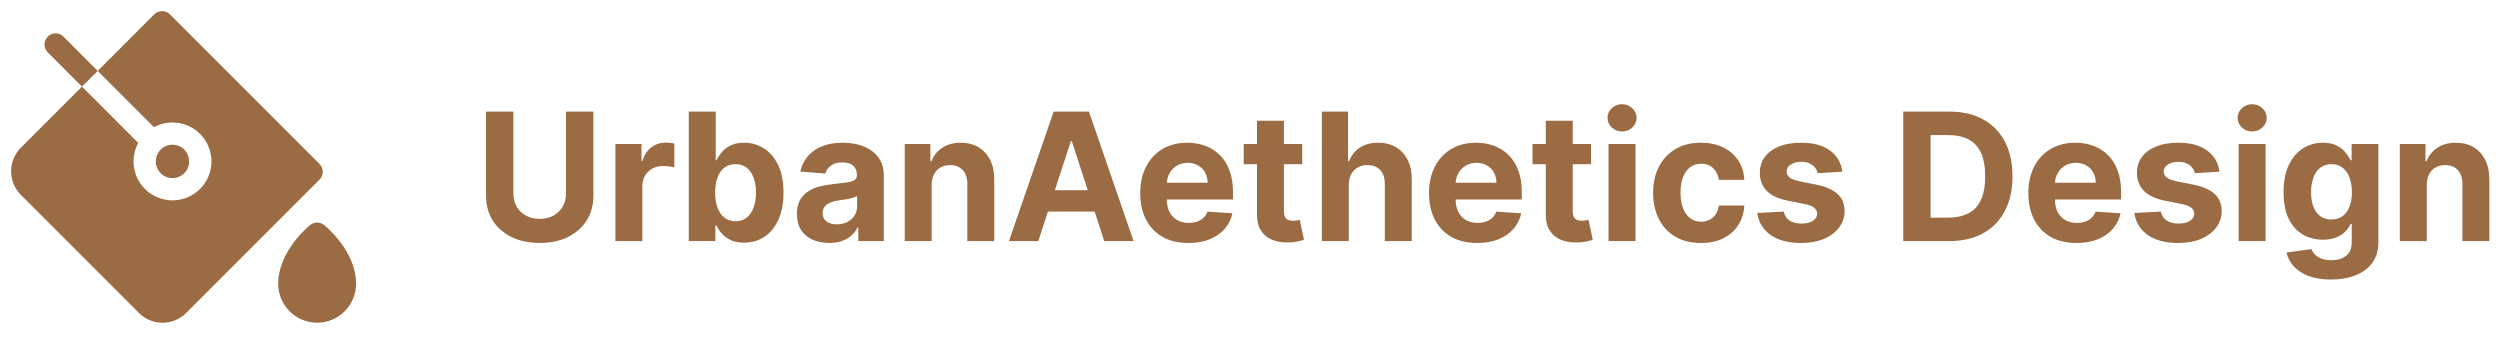
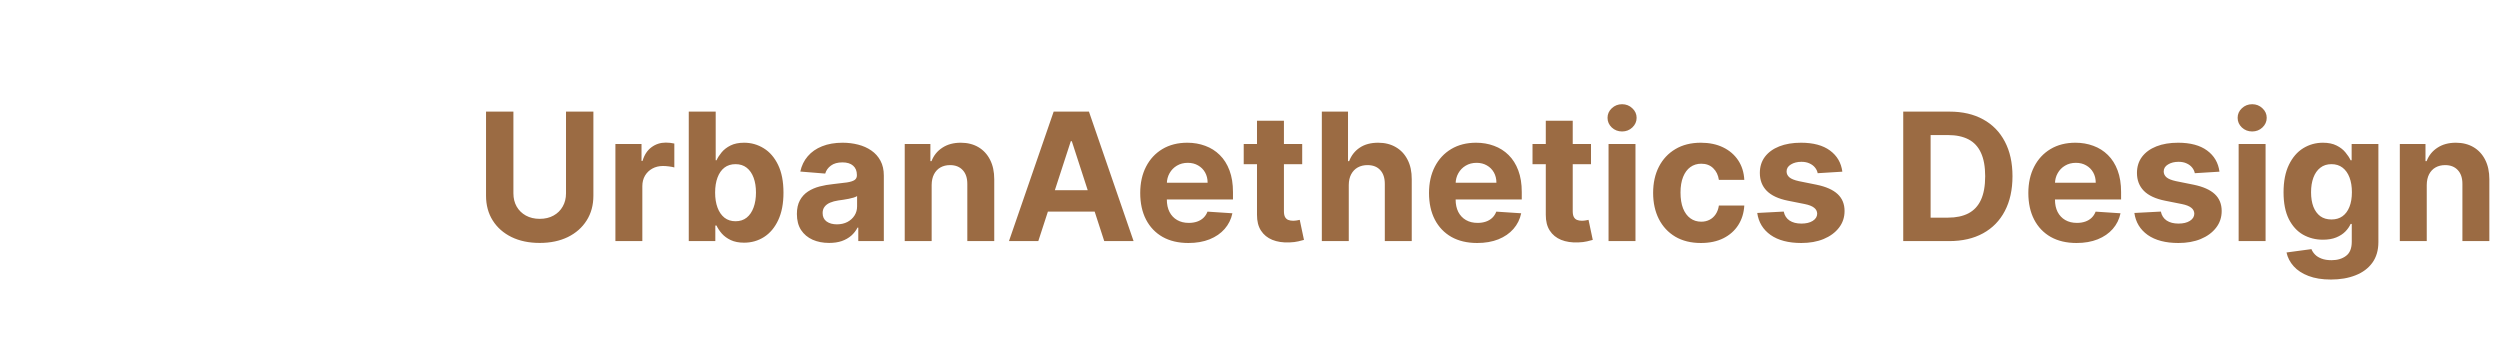
<svg xmlns="http://www.w3.org/2000/svg" width="337" height="48" viewBox="0 0 337 48" fill="none">
-   <path d="M48 38.25C48 39.643 47.447 40.978 46.462 41.963C45.478 42.947 44.142 43.5 42.75 43.5C41.358 43.5 40.022 42.947 39.038 41.963C38.053 40.978 37.5 39.643 37.5 38.25C37.5 33.831 41.636 30.471 41.812 30.328C42.079 30.115 42.409 29.999 42.75 29.999C43.091 29.999 43.422 30.115 43.688 30.328C43.864 30.471 48 33.831 48 38.25ZM24.842 23.342C25.156 23.027 25.369 22.626 25.456 22.19C25.542 21.754 25.497 21.302 25.326 20.891C25.156 20.48 24.867 20.129 24.497 19.883C24.128 19.636 23.693 19.504 23.248 19.504C22.803 19.504 22.369 19.636 21.999 19.883C21.629 20.129 21.341 20.48 21.17 20.891C21 21.302 20.955 21.754 21.041 22.19C21.127 22.626 21.34 23.027 21.654 23.342C21.863 23.552 22.112 23.718 22.385 23.832C22.659 23.945 22.952 24.004 23.248 24.004C23.544 24.004 23.837 23.945 24.111 23.832C24.384 23.718 24.633 23.552 24.842 23.342ZM43.061 22.093L22.907 1.939C22.626 1.658 22.244 1.5 21.847 1.5C21.449 1.5 21.068 1.658 20.786 1.939L13.172 9.563L20.753 17.142C21.862 16.541 23.15 16.36 24.381 16.632C25.613 16.903 26.705 17.609 27.459 18.619C28.213 19.63 28.578 20.879 28.488 22.136C28.397 23.394 27.857 24.577 26.965 25.469C26.074 26.361 24.891 26.903 23.634 26.995C22.376 27.087 21.127 26.723 20.116 25.97C19.104 25.216 18.398 24.124 18.125 22.893C17.853 21.662 18.033 20.374 18.632 19.264L11.051 11.674L2.813 19.907C1.969 20.751 1.495 21.896 1.495 23.089C1.495 24.282 1.969 25.427 2.813 26.271L18.729 42.188C19.573 43.032 20.718 43.506 21.911 43.506C23.105 43.506 24.249 43.032 25.093 42.188L43.061 24.22C43.201 24.08 43.312 23.915 43.388 23.732C43.464 23.55 43.503 23.354 43.503 23.157C43.503 22.959 43.464 22.763 43.388 22.581C43.312 22.398 43.201 22.233 43.061 22.093ZM8.561 4.939C8.28 4.658 7.898 4.499 7.5 4.499C7.102 4.499 6.72 4.658 6.439 4.939C6.157 5.22 5.999 5.602 5.999 6C5.999 6.398 6.157 6.78 6.439 7.061L11.051 11.674L13.172 9.563L8.561 4.939Z" fill="#9B6B43" />
  <path d="M76.298 15.046H79.989V26.381C79.989 27.653 79.685 28.767 79.077 29.722C78.474 30.676 77.631 31.421 76.546 31.954C75.46 32.483 74.196 32.747 72.753 32.747C71.304 32.747 70.037 32.483 68.952 31.954C67.867 31.421 67.023 30.676 66.421 29.722C65.818 28.767 65.517 27.653 65.517 26.381V15.046H69.207V26.065C69.207 26.73 69.352 27.321 69.642 27.838C69.938 28.355 70.352 28.761 70.886 29.057C71.421 29.352 72.043 29.5 72.753 29.5C73.469 29.5 74.091 29.352 74.619 29.057C75.153 28.761 75.565 28.355 75.855 27.838C76.151 27.321 76.298 26.73 76.298 26.065V15.046ZM82.957 32.5V19.409H86.477V21.693H86.613C86.852 20.881 87.252 20.267 87.815 19.852C88.377 19.432 89.025 19.222 89.758 19.222C89.94 19.222 90.136 19.233 90.346 19.256C90.556 19.278 90.741 19.31 90.9 19.349V22.571C90.729 22.52 90.494 22.474 90.192 22.435C89.891 22.395 89.616 22.375 89.366 22.375C88.832 22.375 88.354 22.491 87.934 22.724C87.519 22.952 87.19 23.27 86.945 23.679C86.707 24.088 86.587 24.56 86.587 25.094V32.5H82.957ZM92.845 32.5V15.046H96.476V21.608H96.587C96.746 21.256 96.976 20.898 97.277 20.534C97.584 20.165 97.981 19.858 98.47 19.614C98.965 19.364 99.578 19.239 100.311 19.239C101.266 19.239 102.146 19.489 102.953 19.989C103.76 20.483 104.405 21.23 104.888 22.23C105.371 23.224 105.612 24.472 105.612 25.972C105.612 27.432 105.376 28.665 104.905 29.671C104.439 30.671 103.803 31.429 102.996 31.946C102.195 32.457 101.297 32.713 100.303 32.713C99.598 32.713 98.999 32.597 98.504 32.364C98.016 32.131 97.615 31.838 97.303 31.486C96.99 31.128 96.751 30.767 96.587 30.403H96.425V32.5H92.845ZM96.399 25.954C96.399 26.733 96.507 27.412 96.723 27.991C96.939 28.571 97.251 29.023 97.66 29.347C98.07 29.665 98.567 29.824 99.152 29.824C99.743 29.824 100.243 29.662 100.652 29.338C101.061 29.009 101.371 28.554 101.581 27.974C101.797 27.389 101.905 26.716 101.905 25.954C101.905 25.199 101.8 24.534 101.589 23.96C101.379 23.386 101.07 22.938 100.661 22.614C100.251 22.29 99.749 22.128 99.152 22.128C98.561 22.128 98.061 22.284 97.652 22.597C97.249 22.909 96.939 23.352 96.723 23.926C96.507 24.5 96.399 25.176 96.399 25.954ZM111.768 32.747C110.933 32.747 110.188 32.602 109.535 32.312C108.881 32.017 108.364 31.582 107.984 31.009C107.609 30.429 107.421 29.707 107.421 28.844C107.421 28.116 107.555 27.506 107.822 27.011C108.089 26.517 108.452 26.119 108.913 25.818C109.373 25.517 109.896 25.29 110.481 25.136C111.072 24.983 111.691 24.875 112.339 24.812C113.1 24.733 113.714 24.659 114.18 24.591C114.646 24.517 114.984 24.409 115.194 24.267C115.404 24.125 115.509 23.915 115.509 23.636V23.585C115.509 23.046 115.339 22.628 114.998 22.332C114.663 22.037 114.185 21.889 113.566 21.889C112.913 21.889 112.393 22.034 112.006 22.324C111.62 22.608 111.364 22.966 111.239 23.398L107.881 23.125C108.052 22.329 108.387 21.642 108.887 21.062C109.387 20.477 110.032 20.028 110.822 19.716C111.617 19.398 112.538 19.239 113.583 19.239C114.31 19.239 115.006 19.324 115.671 19.494C116.342 19.665 116.935 19.929 117.452 20.287C117.975 20.645 118.387 21.105 118.688 21.668C118.989 22.224 119.14 22.892 119.14 23.671V32.5H115.697V30.685H115.594C115.384 31.094 115.103 31.454 114.751 31.767C114.398 32.074 113.975 32.315 113.481 32.492C112.987 32.662 112.415 32.747 111.768 32.747ZM112.808 30.241C113.342 30.241 113.813 30.136 114.222 29.926C114.631 29.71 114.952 29.421 115.185 29.057C115.418 28.693 115.535 28.281 115.535 27.821V26.432C115.421 26.506 115.265 26.574 115.066 26.636C114.873 26.693 114.654 26.747 114.41 26.798C114.165 26.844 113.921 26.886 113.677 26.926C113.433 26.96 113.211 26.991 113.012 27.02C112.586 27.082 112.214 27.182 111.896 27.318C111.577 27.454 111.33 27.639 111.154 27.872C110.978 28.099 110.89 28.384 110.89 28.724C110.89 29.219 111.069 29.597 111.427 29.858C111.79 30.114 112.251 30.241 112.808 30.241ZM125.587 24.932V32.5H121.957V19.409H125.417V21.719H125.57C125.86 20.957 126.346 20.355 127.028 19.912C127.71 19.463 128.536 19.239 129.508 19.239C130.417 19.239 131.21 19.438 131.886 19.835C132.562 20.233 133.087 20.801 133.462 21.54C133.837 22.273 134.025 23.148 134.025 24.165V32.5H130.394V24.812C130.4 24.011 130.195 23.386 129.781 22.938C129.366 22.483 128.795 22.256 128.067 22.256C127.579 22.256 127.147 22.361 126.772 22.571C126.403 22.781 126.113 23.088 125.903 23.491C125.698 23.889 125.593 24.369 125.587 24.932ZM139.963 32.5H136.009L142.034 15.046H146.79L152.807 32.5H148.852L144.48 19.034H144.344L139.963 32.5ZM139.716 25.639H149.057V28.52H139.716V25.639ZM160.196 32.756C158.849 32.756 157.69 32.483 156.719 31.938C155.753 31.386 155.009 30.608 154.486 29.602C153.963 28.591 153.702 27.395 153.702 26.014C153.702 24.668 153.963 23.486 154.486 22.469C155.009 21.452 155.744 20.659 156.693 20.091C157.648 19.523 158.767 19.239 160.051 19.239C160.915 19.239 161.719 19.378 162.463 19.656C163.213 19.929 163.866 20.341 164.423 20.892C164.986 21.443 165.423 22.136 165.736 22.972C166.048 23.801 166.205 24.773 166.205 25.886V26.884H155.151V24.634H162.787C162.787 24.111 162.673 23.648 162.446 23.244C162.219 22.841 161.903 22.526 161.5 22.298C161.102 22.065 160.639 21.949 160.111 21.949C159.56 21.949 159.071 22.077 158.645 22.332C158.224 22.582 157.895 22.921 157.656 23.347C157.418 23.767 157.295 24.236 157.29 24.753V26.892C157.29 27.54 157.409 28.099 157.648 28.571C157.892 29.043 158.236 29.406 158.679 29.662C159.122 29.918 159.648 30.046 160.256 30.046C160.659 30.046 161.028 29.989 161.364 29.875C161.699 29.761 161.986 29.591 162.224 29.364C162.463 29.136 162.645 28.858 162.77 28.528L166.128 28.75C165.957 29.557 165.608 30.261 165.08 30.864C164.557 31.46 163.881 31.926 163.051 32.261C162.227 32.591 161.276 32.756 160.196 32.756ZM175.537 19.409V22.136H167.653V19.409H175.537ZM169.443 16.273H173.074V28.477C173.074 28.812 173.125 29.074 173.227 29.261C173.33 29.443 173.472 29.571 173.653 29.645C173.841 29.719 174.057 29.756 174.301 29.756C174.472 29.756 174.642 29.741 174.812 29.713C174.983 29.679 175.114 29.653 175.205 29.636L175.776 32.338C175.594 32.395 175.338 32.46 175.009 32.534C174.679 32.614 174.278 32.662 173.807 32.679C172.932 32.713 172.165 32.597 171.506 32.33C170.852 32.062 170.344 31.648 169.98 31.085C169.616 30.523 169.438 29.812 169.443 28.954V16.273ZM181.814 24.932V32.5H178.183V15.046H181.712V21.719H181.865C182.161 20.946 182.638 20.341 183.297 19.903C183.956 19.46 184.783 19.239 185.777 19.239C186.686 19.239 187.479 19.438 188.155 19.835C188.837 20.227 189.365 20.793 189.74 21.531C190.121 22.264 190.308 23.142 190.303 24.165V32.5H186.672V24.812C186.678 24.006 186.473 23.378 186.058 22.929C185.649 22.48 185.075 22.256 184.337 22.256C183.842 22.256 183.405 22.361 183.024 22.571C182.649 22.781 182.354 23.088 182.138 23.491C181.928 23.889 181.82 24.369 181.814 24.932ZM199.126 32.756C197.779 32.756 196.62 32.483 195.648 31.938C194.683 31.386 193.938 30.608 193.415 29.602C192.893 28.591 192.631 27.395 192.631 26.014C192.631 24.668 192.893 23.486 193.415 22.469C193.938 21.452 194.674 20.659 195.623 20.091C196.577 19.523 197.697 19.239 198.981 19.239C199.844 19.239 200.648 19.378 201.393 19.656C202.143 19.929 202.796 20.341 203.353 20.892C203.915 21.443 204.353 22.136 204.665 22.972C204.978 23.801 205.134 24.773 205.134 25.886V26.884H194.08V24.634H201.717C201.717 24.111 201.603 23.648 201.376 23.244C201.148 22.841 200.833 22.526 200.43 22.298C200.032 22.065 199.569 21.949 199.04 21.949C198.489 21.949 198.001 22.077 197.575 22.332C197.154 22.582 196.825 22.921 196.586 23.347C196.347 23.767 196.225 24.236 196.219 24.753V26.892C196.219 27.54 196.339 28.099 196.577 28.571C196.822 29.043 197.165 29.406 197.609 29.662C198.052 29.918 198.577 30.046 199.185 30.046C199.589 30.046 199.958 29.989 200.293 29.875C200.629 29.761 200.915 29.591 201.154 29.364C201.393 29.136 201.575 28.858 201.7 28.528L205.058 28.75C204.887 29.557 204.538 30.261 204.009 30.864C203.487 31.46 202.81 31.926 201.981 32.261C201.157 32.591 200.205 32.756 199.126 32.756ZM214.467 19.409V22.136H206.583V19.409H214.467ZM208.373 16.273H212.004V28.477C212.004 28.812 212.055 29.074 212.157 29.261C212.259 29.443 212.401 29.571 212.583 29.645C212.771 29.719 212.987 29.756 213.231 29.756C213.401 29.756 213.572 29.741 213.742 29.713C213.913 29.679 214.043 29.653 214.134 29.636L214.705 32.338C214.523 32.395 214.268 32.46 213.938 32.534C213.609 32.614 213.208 32.662 212.737 32.679C211.862 32.713 211.094 32.597 210.435 32.33C209.782 32.062 209.273 31.648 208.91 31.085C208.546 30.523 208.367 29.812 208.373 28.954V16.273ZM216.832 32.5V19.409H220.462V32.5H216.832ZM218.656 17.722C218.116 17.722 217.653 17.543 217.266 17.185C216.886 16.821 216.695 16.386 216.695 15.881C216.695 15.381 216.886 14.952 217.266 14.594C217.653 14.23 218.116 14.048 218.656 14.048C219.195 14.048 219.656 14.23 220.036 14.594C220.423 14.952 220.616 15.381 220.616 15.881C220.616 16.386 220.423 16.821 220.036 17.185C219.656 17.543 219.195 17.722 218.656 17.722ZM229.286 32.756C227.945 32.756 226.791 32.472 225.825 31.903C224.865 31.329 224.126 30.534 223.609 29.517C223.098 28.5 222.842 27.329 222.842 26.006C222.842 24.665 223.101 23.489 223.618 22.477C224.141 21.46 224.882 20.668 225.842 20.099C226.803 19.526 227.945 19.239 229.268 19.239C230.411 19.239 231.411 19.446 232.268 19.861C233.126 20.276 233.805 20.858 234.305 21.608C234.805 22.358 235.081 23.239 235.132 24.25H231.706C231.609 23.597 231.354 23.071 230.939 22.673C230.53 22.27 229.993 22.068 229.328 22.068C228.766 22.068 228.274 22.222 227.854 22.528C227.439 22.829 227.115 23.27 226.882 23.849C226.649 24.429 226.533 25.131 226.533 25.954C226.533 26.79 226.646 27.5 226.874 28.085C227.107 28.671 227.433 29.116 227.854 29.423C228.274 29.73 228.766 29.884 229.328 29.884C229.743 29.884 230.115 29.798 230.445 29.628C230.78 29.457 231.055 29.21 231.271 28.886C231.493 28.557 231.638 28.162 231.706 27.702H235.132C235.075 28.702 234.803 29.582 234.314 30.344C233.831 31.099 233.163 31.69 232.311 32.117C231.459 32.543 230.45 32.756 229.286 32.756ZM248.349 23.142L245.025 23.347C244.968 23.062 244.846 22.807 244.658 22.579C244.471 22.347 244.224 22.162 243.917 22.026C243.616 21.884 243.255 21.812 242.835 21.812C242.272 21.812 241.798 21.932 241.411 22.171C241.025 22.403 240.832 22.716 240.832 23.108C240.832 23.421 240.957 23.685 241.207 23.901C241.457 24.116 241.886 24.29 242.494 24.421L244.863 24.898C246.136 25.159 247.085 25.579 247.71 26.159C248.335 26.739 248.647 27.5 248.647 28.443C248.647 29.301 248.394 30.054 247.888 30.702C247.388 31.349 246.701 31.855 245.826 32.219C244.957 32.577 243.954 32.756 242.817 32.756C241.085 32.756 239.704 32.395 238.675 31.673C237.653 30.946 237.053 29.957 236.877 28.707L240.448 28.52C240.556 29.048 240.817 29.452 241.232 29.73C241.647 30.003 242.178 30.139 242.826 30.139C243.462 30.139 243.974 30.017 244.36 29.773C244.752 29.523 244.951 29.202 244.957 28.81C244.951 28.48 244.812 28.21 244.539 28C244.266 27.784 243.846 27.619 243.278 27.506L241.011 27.054C239.732 26.798 238.781 26.355 238.156 25.724C237.536 25.094 237.227 24.29 237.227 23.312C237.227 22.472 237.454 21.747 237.908 21.139C238.369 20.531 239.013 20.062 239.843 19.733C240.678 19.403 241.656 19.239 242.775 19.239C244.428 19.239 245.729 19.588 246.678 20.287C247.633 20.986 248.19 21.938 248.349 23.142ZM262.744 32.5H256.556V15.046H262.795C264.55 15.046 266.062 15.395 267.329 16.094C268.596 16.787 269.57 17.784 270.252 19.085C270.94 20.386 271.283 21.943 271.283 23.756C271.283 25.574 270.94 27.136 270.252 28.443C269.57 29.75 268.59 30.753 267.312 31.452C266.039 32.151 264.516 32.5 262.744 32.5ZM260.246 29.338H262.59C263.681 29.338 264.599 29.145 265.343 28.759C266.093 28.366 266.656 27.761 267.031 26.943C267.411 26.119 267.602 25.057 267.602 23.756C267.602 22.466 267.411 21.412 267.031 20.594C266.656 19.776 266.096 19.173 265.352 18.787C264.607 18.401 263.69 18.207 262.599 18.207H260.246V29.338ZM279.915 32.756C278.568 32.756 277.409 32.483 276.438 31.938C275.472 31.386 274.727 30.608 274.205 29.602C273.682 28.591 273.42 27.395 273.42 26.014C273.42 24.668 273.682 23.486 274.205 22.469C274.727 21.452 275.463 20.659 276.412 20.091C277.366 19.523 278.486 19.239 279.77 19.239C280.634 19.239 281.438 19.378 282.182 19.656C282.932 19.929 283.585 20.341 284.142 20.892C284.705 21.443 285.142 22.136 285.455 22.972C285.767 23.801 285.923 24.773 285.923 25.886V26.884H274.869V24.634H282.506C282.506 24.111 282.392 23.648 282.165 23.244C281.938 22.841 281.622 22.526 281.219 22.298C280.821 22.065 280.358 21.949 279.83 21.949C279.278 21.949 278.79 22.077 278.364 22.332C277.943 22.582 277.614 22.921 277.375 23.347C277.136 23.767 277.014 24.236 277.009 24.753V26.892C277.009 27.54 277.128 28.099 277.366 28.571C277.611 29.043 277.955 29.406 278.398 29.662C278.841 29.918 279.366 30.046 279.974 30.046C280.378 30.046 280.747 29.989 281.082 29.875C281.418 29.761 281.705 29.591 281.943 29.364C282.182 29.136 282.364 28.858 282.489 28.528L285.847 28.75C285.676 29.557 285.327 30.261 284.798 30.864C284.276 31.46 283.599 31.926 282.77 32.261C281.946 32.591 280.994 32.756 279.915 32.756ZM299.185 23.142L295.861 23.347C295.804 23.062 295.682 22.807 295.494 22.579C295.307 22.347 295.06 22.162 294.753 22.026C294.452 21.884 294.091 21.812 293.67 21.812C293.108 21.812 292.634 21.932 292.247 22.171C291.861 22.403 291.668 22.716 291.668 23.108C291.668 23.421 291.793 23.685 292.043 23.901C292.293 24.116 292.722 24.29 293.33 24.421L295.699 24.898C296.972 25.159 297.92 25.579 298.545 26.159C299.17 26.739 299.483 27.5 299.483 28.443C299.483 29.301 299.23 30.054 298.724 30.702C298.224 31.349 297.537 31.855 296.662 32.219C295.793 32.577 294.79 32.756 293.653 32.756C291.92 32.756 290.54 32.395 289.511 31.673C288.489 30.946 287.889 29.957 287.713 28.707L291.284 28.52C291.392 29.048 291.653 29.452 292.068 29.73C292.483 30.003 293.014 30.139 293.662 30.139C294.298 30.139 294.81 30.017 295.196 29.773C295.588 29.523 295.787 29.202 295.793 28.81C295.787 28.48 295.648 28.21 295.375 28C295.102 27.784 294.682 27.619 294.114 27.506L291.847 27.054C290.568 26.798 289.616 26.355 288.991 25.724C288.372 25.094 288.062 24.29 288.062 23.312C288.062 22.472 288.29 21.747 288.744 21.139C289.205 20.531 289.849 20.062 290.679 19.733C291.514 19.403 292.491 19.239 293.611 19.239C295.264 19.239 296.565 19.588 297.514 20.287C298.469 20.986 299.026 21.938 299.185 23.142ZM301.769 32.5V19.409H305.4V32.5H301.769ZM303.593 17.722C303.053 17.722 302.59 17.543 302.204 17.185C301.823 16.821 301.633 16.386 301.633 15.881C301.633 15.381 301.823 14.952 302.204 14.594C302.59 14.23 303.053 14.048 303.593 14.048C304.133 14.048 304.593 14.23 304.974 14.594C305.36 14.952 305.553 15.381 305.553 15.881C305.553 16.386 305.36 16.821 304.974 17.185C304.593 17.543 304.133 17.722 303.593 17.722ZM314.206 37.682C313.03 37.682 312.021 37.52 311.18 37.196C310.345 36.878 309.68 36.443 309.186 35.892C308.692 35.341 308.371 34.722 308.223 34.034L311.581 33.582C311.683 33.844 311.845 34.088 312.067 34.315C312.288 34.543 312.581 34.724 312.945 34.861C313.314 35.003 313.763 35.074 314.291 35.074C315.081 35.074 315.732 34.881 316.243 34.494C316.76 34.114 317.018 33.474 317.018 32.577V30.182H316.865C316.706 30.546 316.467 30.889 316.149 31.213C315.831 31.537 315.422 31.801 314.922 32.006C314.422 32.21 313.825 32.312 313.132 32.312C312.149 32.312 311.254 32.085 310.447 31.631C309.646 31.171 309.007 30.469 308.53 29.526C308.058 28.577 307.822 27.378 307.822 25.929C307.822 24.446 308.064 23.207 308.547 22.213C309.03 21.219 309.672 20.474 310.473 19.98C311.28 19.486 312.163 19.239 313.124 19.239C313.857 19.239 314.47 19.364 314.964 19.614C315.459 19.858 315.857 20.165 316.158 20.534C316.464 20.898 316.7 21.256 316.865 21.608H317.001V19.409H320.607V32.628C320.607 33.742 320.334 34.673 319.788 35.423C319.243 36.173 318.487 36.736 317.521 37.111C316.561 37.492 315.456 37.682 314.206 37.682ZM314.283 29.585C314.868 29.585 315.362 29.44 315.766 29.151C316.175 28.855 316.487 28.435 316.703 27.889C316.925 27.338 317.036 26.679 317.036 25.912C317.036 25.145 316.928 24.48 316.712 23.918C316.496 23.349 316.183 22.909 315.774 22.597C315.365 22.284 314.868 22.128 314.283 22.128C313.686 22.128 313.183 22.29 312.774 22.614C312.365 22.932 312.055 23.375 311.845 23.943C311.635 24.511 311.53 25.168 311.53 25.912C311.53 26.668 311.635 27.321 311.845 27.872C312.061 28.418 312.371 28.841 312.774 29.142C313.183 29.438 313.686 29.585 314.283 29.585ZM327.126 24.932V32.5H323.496V19.409H326.956V21.719H327.109C327.399 20.957 327.885 20.355 328.567 19.912C329.249 19.463 330.075 19.239 331.047 19.239C331.956 19.239 332.749 19.438 333.425 19.835C334.101 20.233 334.626 20.801 335.001 21.54C335.376 22.273 335.564 23.148 335.564 24.165V32.5H331.933V24.812C331.939 24.011 331.734 23.386 331.32 22.938C330.905 22.483 330.334 22.256 329.607 22.256C329.118 22.256 328.686 22.361 328.311 22.571C327.942 22.781 327.652 23.088 327.442 23.491C327.237 23.889 327.132 24.369 327.126 24.932Z" fill="#9B6B43" />
</svg>